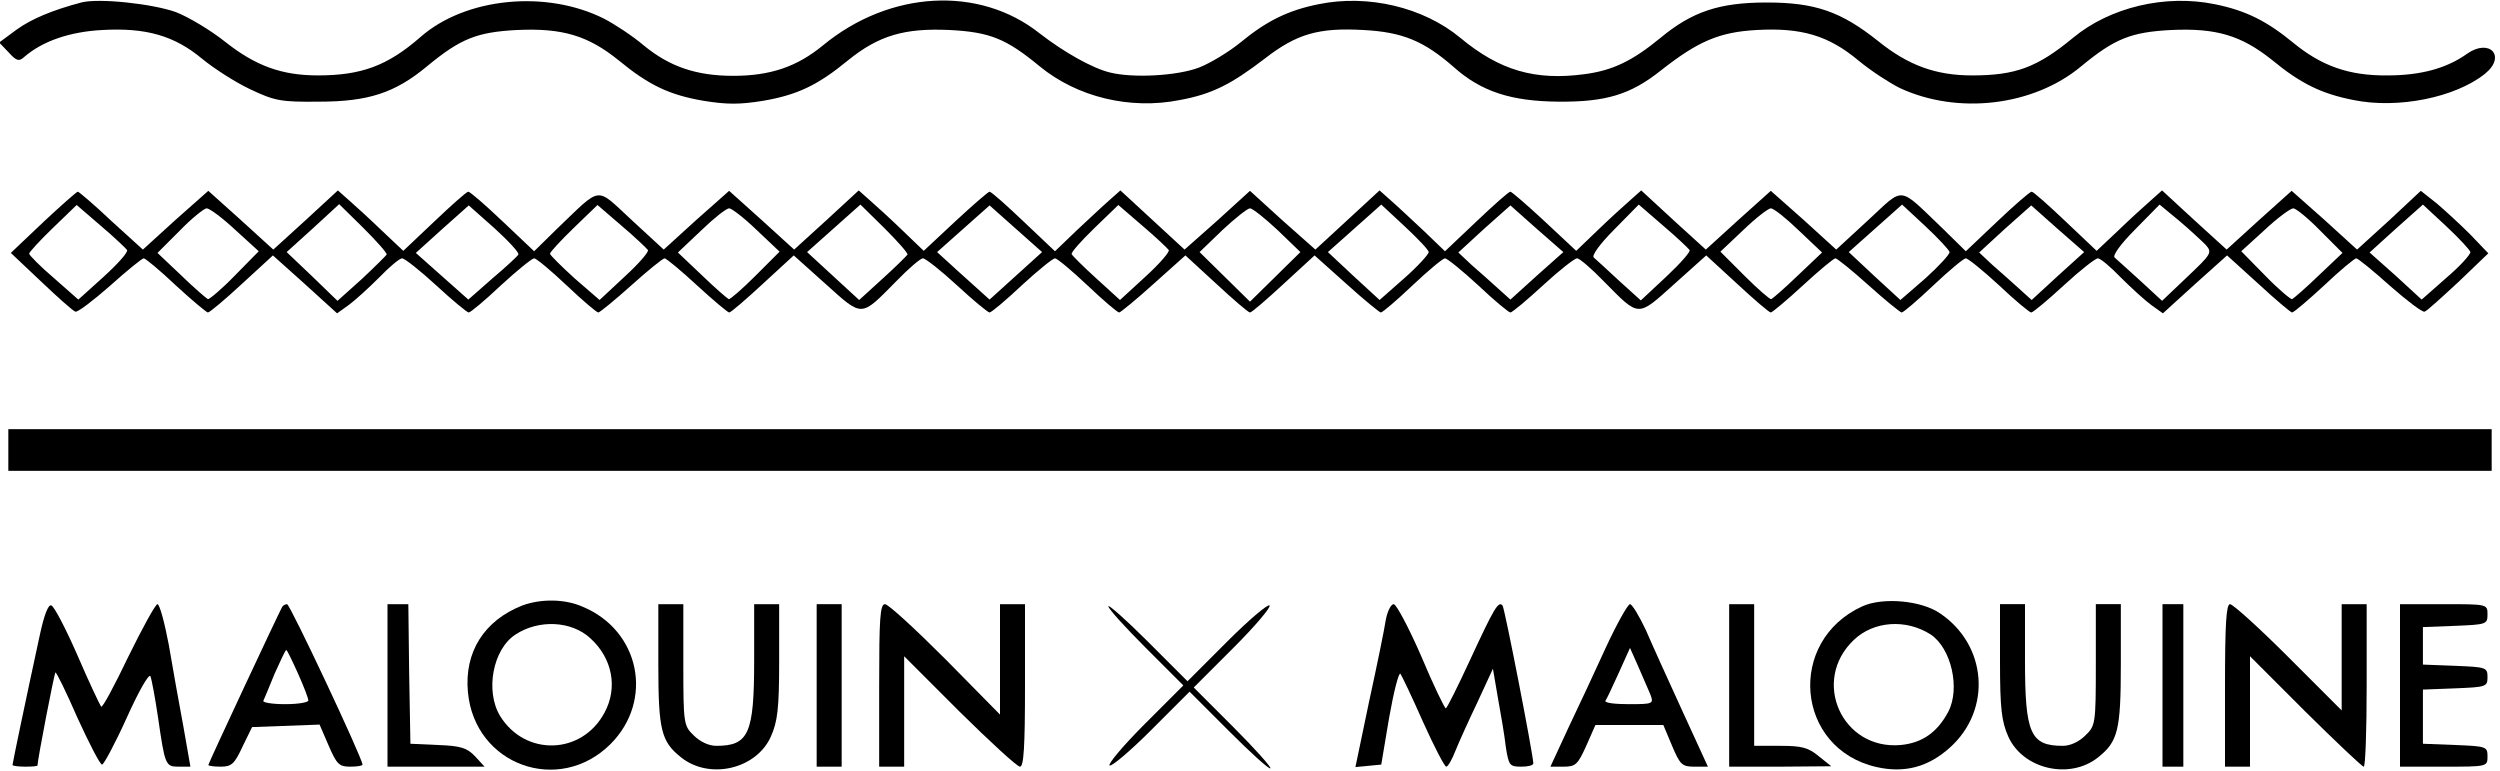
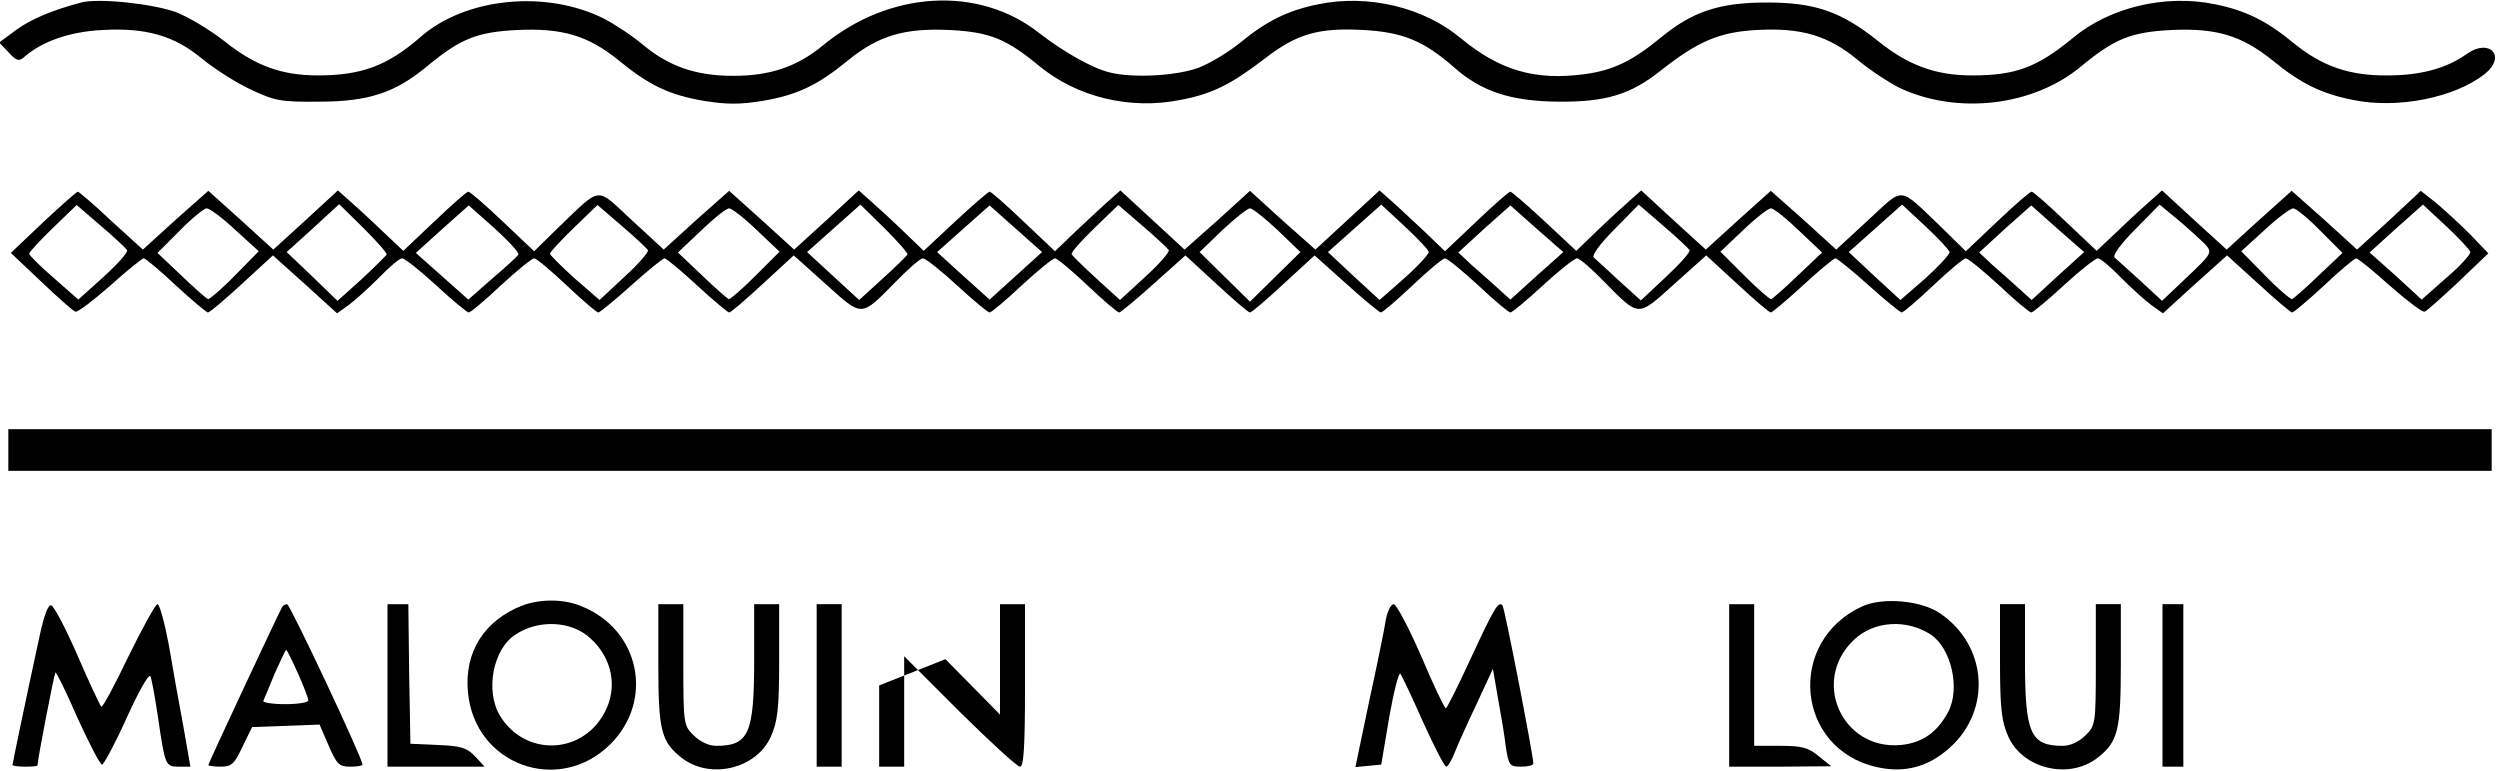
<svg xmlns="http://www.w3.org/2000/svg" version="1.0" width="600pt" height="185pt" viewBox="0 0 600 185" preserveAspectRatio="xMidYMid meet">
  <g transform="translate(0,185) scale(0.1,-0.1)" fill="#000000" stroke="none">
    <path d="M195 1844 c-68 -18 -119 -39 -155 -65 l-42 -31 23 -24 c19 -21 25 -22 38 -10 43 37 108 60 187 64 105 6 173 -14 239 -69 28 -23 79 -56 115 -73 59 -28 74 -31 165 -30 119 0 183 21 260 85 80 66 119 82 216 87 108 5 170 -13 244 -73 73 -60 122 -83 204 -97 56 -9 86 -9 142 0 82 14 131 37 204 97 74 60 136 78 244 73 97 -5 136 -21 216 -87 90 -74 217 -105 337 -81 76 14 122 37 203 99 77 60 130 75 237 69 94 -5 145 -26 217 -89 66 -59 138 -82 251 -83 114 -1 173 17 245 74 90 71 141 93 231 98 107 6 172 -13 244 -73 30 -25 75 -54 99 -66 139 -65 321 -44 436 52 80 66 119 82 216 87 108 5 168 -13 242 -72 69 -57 119 -81 195 -96 107 -22 245 6 316 63 52 42 11 86 -43 48 -49 -35 -111 -52 -191 -52 -93 -1 -159 23 -227 79 -62 51 -113 77 -188 92 -118 24 -251 -7 -340 -81 -86 -71 -138 -90 -242 -90 -87 0 -153 24 -225 82 -89 71 -151 93 -268 93 -114 0 -179 -22 -255 -85 -67 -55 -114 -78 -182 -87 -119 -16 -204 9 -298 87 -89 74 -222 105 -340 81 -75 -15 -126 -41 -188 -92 -27 -22 -71 -49 -99 -60 -52 -20 -158 -26 -214 -12 -42 10 -111 49 -169 94 -145 115 -360 103 -520 -29 -62 -51 -126 -73 -215 -73 -89 0 -153 22 -215 73 -27 23 -70 51 -95 64 -139 70 -333 51 -441 -44 -79 -69 -142 -92 -246 -92 -87 0 -150 23 -223 81 -34 27 -87 59 -118 71 -56 20 -185 34 -227 23z" />
    <path d="M104 1317 l-78 -74 73 -69 c40 -38 77 -71 82 -72 5 -2 42 26 83 62 40 36 77 66 81 66 4 0 39 -29 77 -65 39 -36 74 -65 77 -65 4 0 41 31 82 69 l74 68 77 -69 77 -70 28 20 c15 11 48 41 73 66 24 25 49 46 55 46 6 0 43 -29 82 -65 39 -36 74 -65 78 -65 4 0 39 29 77 65 39 36 75 65 80 65 5 0 40 -29 78 -65 38 -36 72 -65 76 -65 3 0 39 29 79 65 40 36 76 65 80 65 4 0 39 -29 78 -65 39 -36 74 -65 77 -65 4 0 40 31 81 69 l74 68 77 -69 c89 -80 83 -80 168 6 30 31 59 56 65 56 6 0 43 -29 82 -65 39 -36 74 -65 78 -65 4 0 39 29 77 65 39 36 75 65 80 65 5 0 40 -29 78 -65 38 -36 72 -65 76 -65 3 0 41 31 83 69 l76 68 74 -68 c41 -38 77 -69 81 -69 4 0 40 31 81 69 l74 68 76 -68 c42 -38 80 -69 83 -69 4 0 38 29 76 65 38 36 73 65 78 65 5 0 41 -29 80 -65 38 -36 73 -65 77 -65 4 0 39 29 78 65 39 36 76 65 82 65 6 0 35 -25 65 -56 85 -86 79 -86 168 -6 l77 69 74 -68 c41 -38 77 -69 81 -69 3 0 38 29 77 65 39 36 74 65 78 65 4 0 40 -29 80 -65 40 -36 76 -65 79 -65 4 0 38 29 76 65 38 36 73 65 78 65 5 0 41 -29 80 -65 38 -36 73 -65 77 -65 4 0 39 29 78 65 39 36 76 65 82 65 6 0 31 -21 55 -46 25 -25 58 -55 73 -66 l28 -20 77 70 77 69 75 -68 c41 -38 78 -69 81 -69 4 0 38 29 77 65 38 36 73 65 77 65 4 0 41 -30 81 -66 41 -36 78 -64 83 -62 5 1 41 34 81 71 l72 69 -43 45 c-24 24 -61 58 -81 75 l-38 30 -76 -71 -77 -70 -78 71 -79 70 -78 -70 -78 -71 -78 71 -77 71 -27 -24 c-15 -13 -50 -45 -78 -72 l-52 -49 -75 71 c-41 39 -77 71 -81 71 -4 0 -41 -32 -82 -71 l-76 -72 -56 55 c-108 103 -90 101 -178 20 l-77 -71 -78 71 -79 70 -78 -70 -78 -71 -78 71 -77 71 -27 -24 c-15 -13 -50 -45 -78 -72 l-51 -49 -76 71 c-42 39 -79 71 -82 71 -4 0 -40 -32 -81 -71 l-76 -72 -51 49 c-29 27 -64 60 -79 73 l-27 24 -77 -71 -77 -71 -79 70 -78 71 -78 -71 -79 -70 -77 71 -77 71 -27 -24 c-15 -13 -50 -46 -79 -73 l-51 -49 -76 72 c-41 39 -77 71 -81 71 -3 0 -40 -32 -82 -71 l-76 -71 -51 49 c-28 27 -63 59 -78 72 l-27 24 -77 -71 -78 -71 -78 71 -78 70 -79 -70 -78 -71 -77 71 c-88 81 -70 83 -178 -20 l-56 -55 -76 72 c-41 39 -78 71 -82 71 -4 0 -40 -32 -81 -71 l-75 -71 -52 49 c-28 27 -63 59 -78 72 l-27 24 -77 -71 -78 -71 -78 71 -78 70 -79 -70 -78 -71 -76 69 c-41 39 -78 70 -80 70 -3 0 -40 -33 -83 -73z m201 -67 c3 -5 -22 -33 -56 -64 l-61 -55 -59 52 c-33 28 -59 55 -59 58 0 4 26 32 57 62 l57 55 58 -50 c32 -27 60 -54 63 -58z m623 -11 c-2 -3 -29 -30 -60 -59 l-58 -52 -61 59 -61 58 63 57 63 58 58 -57 c32 -32 57 -60 56 -64z m316 0 c-2 -4 -30 -30 -62 -57 l-58 -51 -63 56 -63 56 63 57 64 57 62 -55 c34 -31 60 -59 57 -63z m311 11 c3 -4 -22 -33 -56 -64 l-60 -56 -60 52 c-32 29 -59 56 -59 59 0 4 26 32 57 62 l57 55 58 -50 c32 -27 60 -54 63 -58z m623 -11 c-2 -3 -29 -30 -60 -58 l-56 -51 -62 57 -63 58 64 57 64 57 58 -57 c31 -31 56 -59 55 -63z m260 -51 l-63 -57 -30 27 c-16 15 -45 40 -63 57 l-33 30 63 56 63 56 63 -56 63 -56 -63 -57z m367 62 c3 -4 -22 -33 -56 -64 l-61 -56 -56 51 c-31 28 -58 55 -60 59 -2 4 23 32 55 63 l57 55 58 -50 c32 -27 60 -54 63 -58z m624 -5 c0 -5 -26 -34 -59 -63 l-59 -52 -62 57 -62 58 64 57 64 57 56 -52 c31 -29 57 -56 58 -62z m259 -57 l-63 -57 -30 27 c-16 15 -45 40 -63 56 l-32 30 62 57 63 56 63 -56 64 -56 -64 -57z m367 62 c3 -4 -23 -33 -56 -64 l-61 -57 -52 47 c-28 26 -55 51 -61 56 -5 5 14 32 50 68 l58 59 59 -51 c32 -27 60 -54 63 -58z m624 -5 c0 -6 -26 -34 -58 -63 l-60 -52 -62 57 -62 58 64 57 64 57 56 -52 c31 -29 57 -57 58 -62z m260 -57 l-63 -58 -31 28 c-16 15 -45 40 -63 56 l-32 30 62 57 63 56 63 -56 64 -56 -63 -57z m354 75 c17 -19 15 -22 -43 -77 l-61 -58 -52 48 c-29 26 -56 51 -62 56 -5 5 14 32 50 68 l58 59 46 -38 c25 -21 54 -48 64 -58z m636 -18 c0 -6 -25 -34 -58 -62 l-59 -52 -62 57 -63 56 64 58 64 57 56 -52 c31 -29 57 -57 58 -62z m-5364 53 l56 -51 -58 -59 c-31 -32 -61 -57 -64 -56 -4 2 -33 27 -64 57 l-57 54 53 53 c29 30 59 54 65 54 7 0 38 -23 69 -52z m1251 0 l55 -52 -58 -58 c-32 -32 -61 -57 -64 -56 -4 2 -33 27 -64 57 l-58 55 56 53 c30 29 60 53 67 53 6 0 36 -23 66 -52z m1250 0 l55 -53 -61 -60 -60 -59 -60 59 -61 60 55 53 c30 28 60 52 66 52 6 0 36 -24 66 -52z m1251 -1 l56 -53 -58 -55 c-31 -30 -60 -55 -64 -57 -3 -1 -32 24 -64 56 l-58 58 55 52 c30 29 60 52 66 52 7 0 37 -24 67 -53z m1252 -1 l53 -53 -57 -54 c-31 -30 -60 -55 -64 -57 -3 -1 -33 24 -64 56 l-58 59 56 51 c31 29 62 52 69 52 6 0 36 -24 65 -54z" />
    <path d="M20 770 l0 -50 2980 0 2980 0 0 50 0 50 -2980 0 -2980 0 0 -50z" />
    <path d="M1254 397 c-92 -36 -140 -112 -131 -208 16 -175 218 -248 342 -125 105 105 71 273 -67 330 -43 19 -100 19 -144 3z m163 -79 c53 -48 66 -119 34 -178 -54 -102 -191 -106 -251 -8 -36 60 -17 160 37 195 56 37 135 33 180 -9z" />
    <path d="M4470 395 c-183 -83 -161 -342 34 -386 67 -15 124 0 176 47 101 91 89 246 -24 322 -45 31 -137 39 -186 17z m164 -68 c49 -33 71 -129 42 -185 -26 -49 -62 -75 -114 -80 -141 -13 -216 154 -113 252 48 46 126 51 185 13z" />
    <path d="M96 328 c-33 -152 -66 -310 -66 -314 0 -2 14 -4 30 -4 17 0 30 1 30 3 0 13 40 220 43 223 2 2 26 -47 53 -109 28 -61 54 -112 59 -112 4 0 31 50 59 112 28 62 53 107 57 100 3 -7 11 -50 18 -97 17 -117 18 -120 50 -120 l28 0 -17 97 c-10 54 -26 142 -35 196 -10 53 -22 97 -27 97 -5 0 -36 -57 -70 -126 -33 -69 -62 -123 -65 -120 -3 3 -29 58 -57 123 -28 64 -56 118 -63 120 -7 3 -17 -23 -27 -69z" />
    <path d="M677 393 c-8 -14 -177 -375 -177 -379 0 -2 13 -4 30 -4 26 0 33 7 52 48 l23 47 81 3 81 3 22 -51 c19 -44 25 -50 51 -50 17 0 30 2 30 5 0 15 -174 385 -181 385 -4 0 -10 -3 -12 -7z m38 -159 c14 -31 25 -60 25 -65 0 -5 -25 -9 -56 -9 -31 0 -54 4 -52 8 2 4 14 33 27 65 14 31 26 57 28 57 2 0 14 -25 28 -56z" />
    <path d="M930 205 l0 -195 117 0 116 0 -23 25 c-19 20 -34 25 -89 27 l-66 3 -3 168 -2 167 -25 0 -25 0 0 -195z" />
    <path d="M1580 255 c0 -158 7 -185 55 -223 68 -54 180 -28 215 50 16 36 20 66 20 181 l0 137 -30 0 -30 0 0 -135 c0 -176 -13 -205 -91 -205 -18 0 -39 10 -54 25 -24 23 -25 28 -25 170 l0 145 -30 0 -30 0 0 -145z" />
    <path d="M1960 205 l0 -195 30 0 30 0 0 195 0 195 -30 0 -30 0 0 -195z" />
-     <path d="M2110 205 l0 -195 30 0 30 0 0 132 0 133 133 -133 c73 -72 138 -132 145 -132 9 0 12 47 12 195 l0 195 -30 0 -30 0 0 -132 0 -133 -131 133 c-72 72 -137 132 -145 132 -12 0 -14 -35 -14 -195z" />
-     <path d="M2660 395 c0 -6 41 -51 90 -100 l90 -90 -92 -92 c-51 -51 -89 -96 -85 -100 4 -4 49 34 100 85 l92 92 95 -95 c52 -52 96 -92 99 -89 3 2 -37 47 -89 99 l-95 95 95 95 c52 52 91 98 87 102 -4 4 -50 -35 -102 -87 l-95 -95 -95 95 c-52 52 -95 90 -95 85z" />
+     <path d="M2110 205 l0 -195 30 0 30 0 0 132 0 133 133 -133 c73 -72 138 -132 145 -132 9 0 12 47 12 195 l0 195 -30 0 -30 0 0 -132 0 -133 -131 133 z" />
    <path d="M3326 363 c-3 -21 -21 -109 -40 -196 l-33 -158 31 3 31 3 19 113 c11 62 23 109 27 105 3 -4 28 -56 54 -115 27 -60 52 -108 56 -108 4 0 14 17 22 38 8 20 32 73 53 117 l37 80 12 -70 c7 -38 16 -91 19 -118 7 -44 9 -47 37 -47 16 0 29 3 29 8 -1 24 -69 374 -74 379 -10 11 -20 -6 -77 -129 -30 -65 -56 -117 -59 -118 -3 0 -30 56 -59 125 -30 69 -60 125 -66 125 -7 0 -15 -17 -19 -37z" />
-     <path d="M3855 298 c-26 -57 -67 -145 -91 -195 l-43 -93 32 0 c29 0 34 6 54 50 l22 50 81 0 82 0 21 -50 c19 -45 24 -50 53 -50 l33 0 -61 133 c-33 72 -73 160 -88 195 -16 34 -33 62 -38 62 -5 0 -31 -46 -57 -102z m106 -115 c8 -22 7 -23 -52 -23 -33 0 -58 3 -56 8 3 4 17 34 32 67 l27 60 20 -45 c11 -25 24 -55 29 -67z" />
    <path d="M4150 205 l0 -195 123 0 122 1 -30 24 c-25 21 -41 25 -92 25 l-63 0 0 170 0 170 -30 0 -30 0 0 -195z" />
    <path d="M4800 263 c0 -115 4 -145 20 -181 35 -78 147 -104 215 -50 48 38 55 65 55 223 l0 145 -30 0 -30 0 0 -145 c0 -142 -1 -147 -25 -170 -15 -15 -36 -25 -54 -25 -78 0 -91 29 -91 205 l0 135 -30 0 -30 0 0 -137z" />
    <path d="M5190 205 l0 -195 25 0 25 0 0 195 0 195 -25 0 -25 0 0 -195z" />
-     <path d="M5340 205 l0 -195 30 0 30 0 0 132 0 133 133 -133 c73 -72 136 -132 140 -132 4 0 7 88 7 195 l0 195 -30 0 -30 0 0 -127 0 -128 -128 128 c-70 70 -133 127 -140 127 -9 0 -12 -47 -12 -195z" />
-     <path d="M5760 205 l0 -195 105 0 c105 0 105 0 105 25 0 23 -3 24 -77 27 l-78 3 0 65 0 65 78 3 c74 3 77 4 77 27 0 23 -3 24 -77 27 l-78 3 0 45 0 45 78 3 c74 3 77 4 77 27 0 25 0 25 -105 25 l-105 0 0 -195z" />
  </g>
</svg>